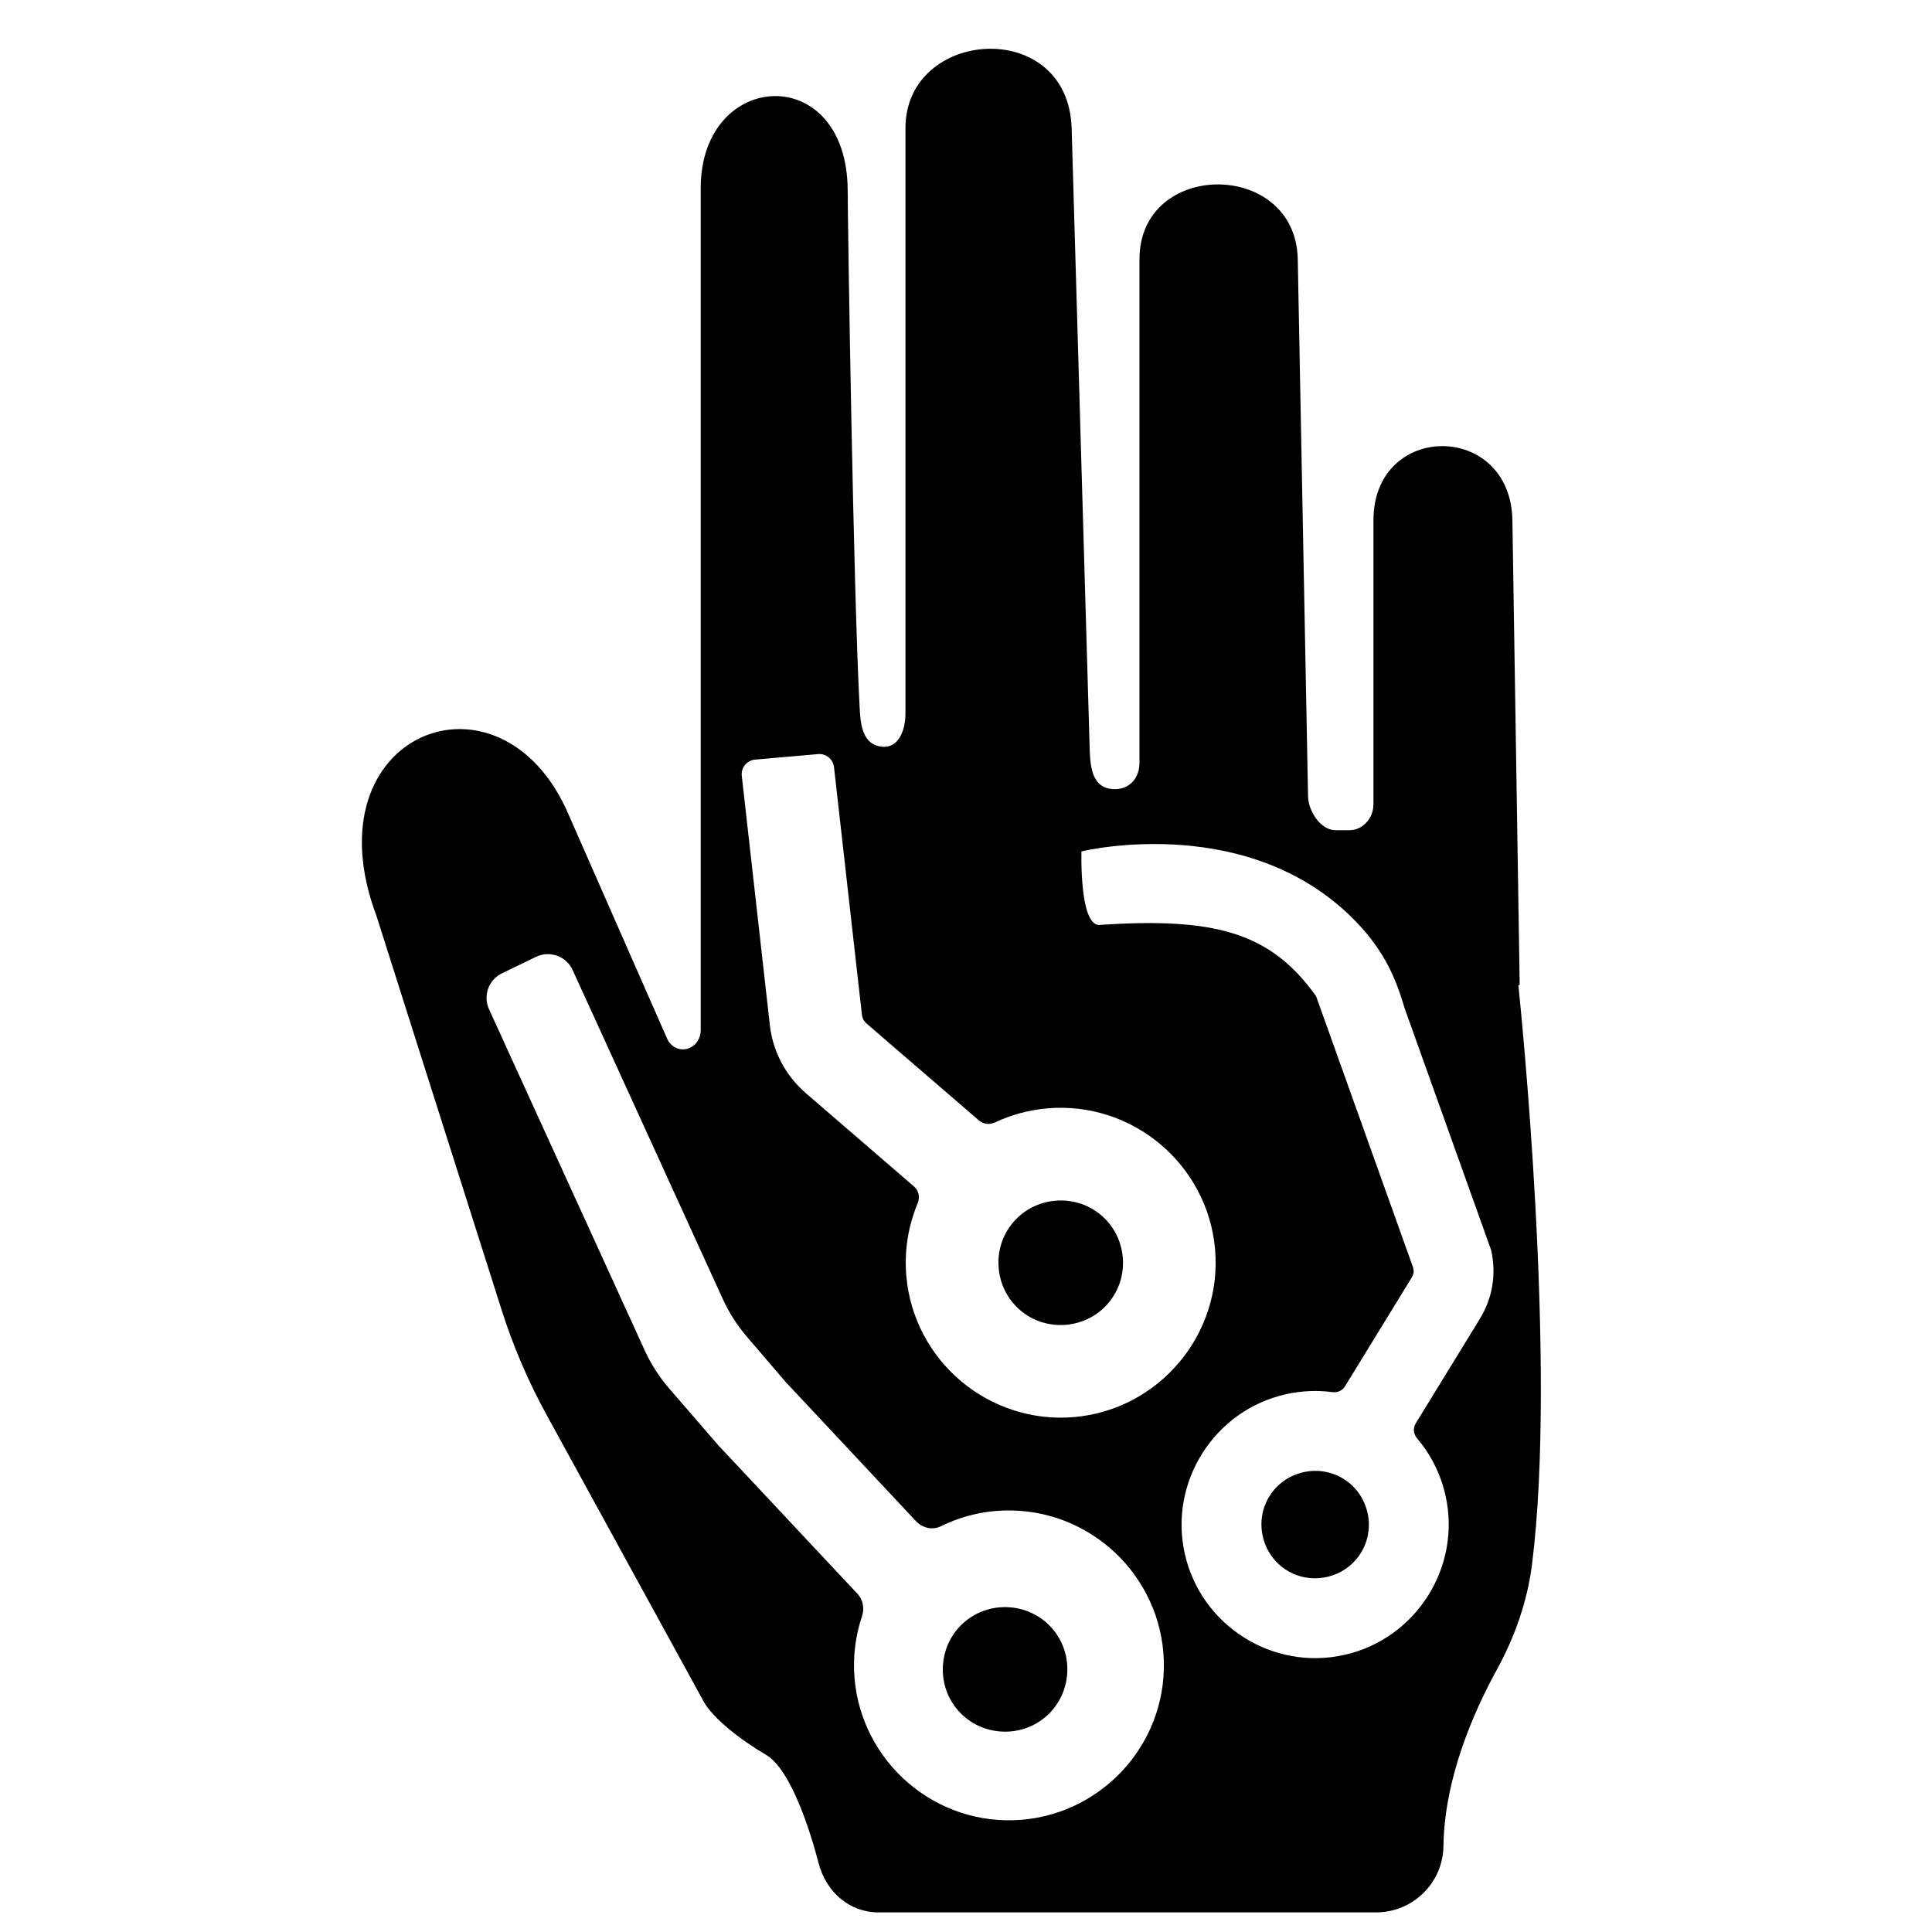
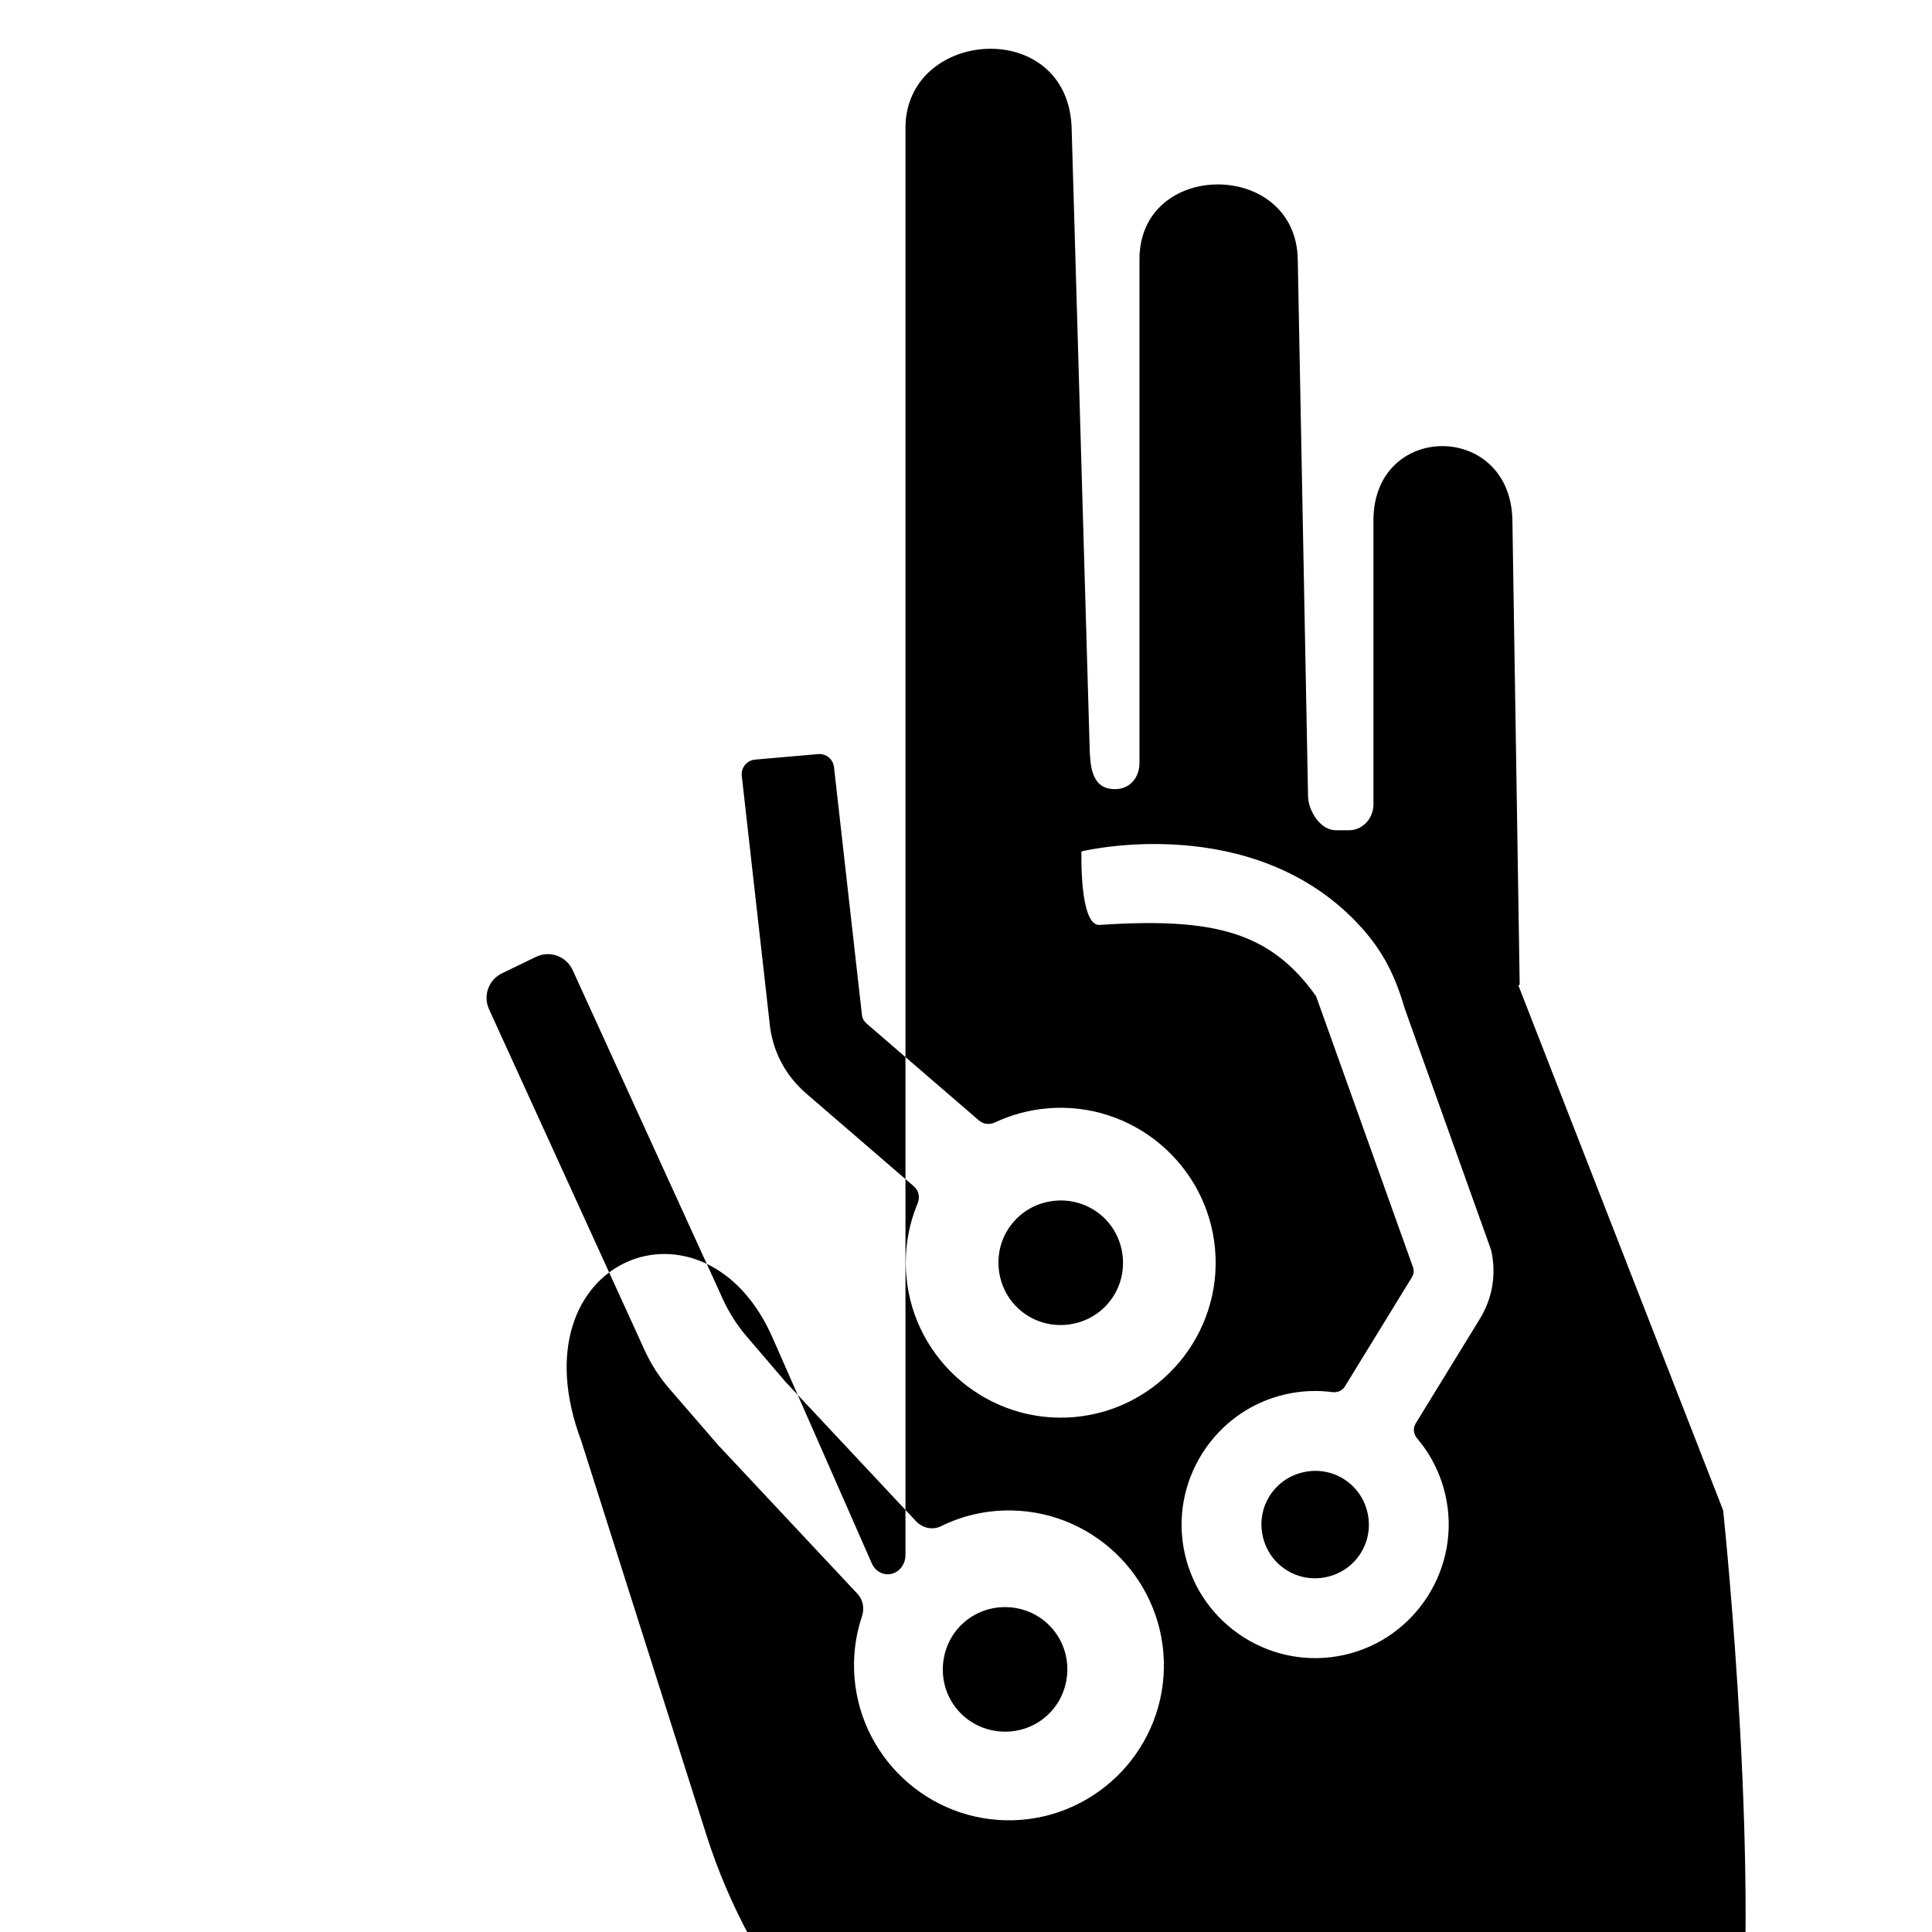
<svg xmlns="http://www.w3.org/2000/svg" fill="#000000" width="800px" height="800px" version="1.1" viewBox="144 144 512 512">
-   <path d="m435.71 465.96c-3.199-2.691-7.473-4.156-12.039-3.758-4.574 0.402-8.527 2.582-11.207 5.781l-0.047 0.055c-2.691 3.195-4.156 7.465-3.75 12.039 0.395 4.566 2.582 8.527 5.781 11.207l0.047 0.047c3.199 2.684 7.473 4.148 12.047 3.75 4.566-0.402 8.52-2.59 11.207-5.781l0.039-0.055c2.691-3.199 4.156-7.473 3.758-12.039-0.402-4.574-2.59-8.527-5.789-11.215zm-12.789 109.7c-2.703-3.188-6.672-5.34-11.246-5.703s-8.836 1.133-12.016 3.836l-0.055 0.047c-3.18 2.711-5.332 6.672-5.695 11.254-0.371 4.566 1.125 8.828 3.836 12.008l0.039 0.047c2.711 3.188 6.68 5.34 11.254 5.703 4.574 0.363 8.828-1.125 12.016-3.836l0.047-0.039c3.18-2.711 5.332-6.68 5.703-11.254 0.363-4.574-1.133-8.828-3.836-12.016zm123.47-170.5c0.117-0.062 0.227-0.164 0.34-0.227l-1.93-123.02c-0.418-26.246-36.824-26.254-36.824 0v75.207c0 3.797-2.875 6.898-6.41 6.898h-3.621c-4.016 0-7.223-5.117-7.301-8.961l-2.727-142.35c-0.512-26.438-41.949-26.445-41.949 0v133.48c0 3.836-2.473 6.945-6.496 6.945-6.449 0-6.59-6.551-6.727-11.641l-4.75-163.46c-0.875-29.648-44.039-26.562-44.039-0.109v155.07c0 4.68-1.883 9.23-6.047 8.914-5.512-0.434-5.883-6.246-6.102-10.512-1.66-30.855-3.117-126.5-3.164-136.96-0.164-34.297-38.949-32.105-38.949-0.551v223.07c0 2.426-1.488 4.465-3.652 5.008-2.164 0.535-4.324-0.605-5.285-2.789l-26.043-59.227c-17.867-41.824-69.207-21.867-50.945 26.789l33.152 104.38c3.047 9.594 7.016 18.875 11.859 27.711l41.645 76.012c2.418 4.426 9.512 10.047 16.633 14.246 6.703 3.961 11.914 21.082 13.875 28.648 2.016 7.844 8.355 13.074 15.836 13.074h131.89c9.758 0 17.727-7.805 17.867-17.562 0.246-18.215 8.262-36.02 14.02-46.512 4.797-8.727 8.176-18.16 9.434-28.035 6.781-53.148-3.148-149.32-3.59-153.54zm-106.54 209.72m0 0-0.023 0.016-0.023 0.031c-7.598 7.285-17.945 11.68-29.215 11.465-11.285-0.219-21.445-5.016-28.75-12.594l-0.047-0.047c-7.285-7.59-11.68-17.93-11.465-29.215 0.078-4.238 0.812-8.324 2.094-12.152 0.699-2.094 0.332-4.379-1.172-5.992l-36.555-39.027-0.023 0.016-13.348-15.441c-2.629-3.039-4.805-6.434-6.473-10.082l-41.258-90.406c-1.637-3.582-0.109-7.797 3.434-9.512l9.016-4.363c3.652-1.758 8.039-0.18 9.719 3.512l39.793 87.176c1.645 3.59 3.773 6.938 6.34 9.93l10.602 12.387 0.016-0.016 34.266 36.594c1.676 1.781 4.34 2.41 6.535 1.332 5.688-2.812 12.105-4.34 18.867-4.199 11.277 0.219 21.438 5.016 28.75 12.586l0.016 0.023 0.031 0.023c7.277 7.598 11.68 17.938 11.457 29.223-0.219 11.27-5.016 21.438-12.586 28.742zm16.672-109.87m0 0-0.023 0.023c-6.773 8.055-16.586 13.523-27.824 14.508-11.238 0.977-21.859-2.711-29.926-9.465l-0.023-0.023-0.031-0.023c-8.047-6.773-13.52-16.586-14.504-27.824-0.598-6.797 0.52-13.371 2.992-19.293 0.66-1.582 0.316-3.387-0.984-4.504l-28.438-24.531c-2.906-2.496-5.191-5.371-6.844-8.605-1.676-3.262-2.676-6.789-3.008-10.566l-7.34-65.168c-0.195-2.156 1.402-4.055 3.559-4.238l16.664-1.457c2.156-0.195 4.055 1.402 4.238 3.559l7.348 65.168c0.055 0.637 0.188 1.164 0.387 1.559 0.219 0.418 0.559 0.836 1 1.219l29.68 25.594c1.188 1.016 2.828 1.18 4.238 0.512 4.246-2 8.914-3.293 13.844-3.727 11.238-0.977 21.852 2.703 29.926 9.465l0.047 0.047c8.055 6.773 13.523 16.594 14.504 27.824 0.984 11.246-2.703 21.852-9.457 29.926zm82.941-20.246m0 0c-0.504 3.086-1.629 6.047-3.363 8.867l-16.93 27.594c-0.773 1.262-0.582 2.836 0.379 3.961 3.574 4.215 6.207 9.316 7.504 15.059 2.148 9.488 0.219 18.98-4.621 26.656l-0.031 0.047c-4.852 7.656-12.602 13.473-22.09 15.609-9.488 2.141-18.98 0.219-26.656-4.613l-0.023-0.023-0.023-0.016c-7.664-4.852-13.48-12.602-15.617-22.09-2.141-9.48-0.219-18.98 4.621-26.656l0.031-0.047c4.859-7.672 12.602-13.48 22.098-15.617 4.164-0.938 8.324-1.102 12.34-0.566 1.332 0.18 2.644-0.387 3.348-1.535l17.664-28.793c0.262-0.434 0.441-0.859 0.504-1.27 0.062-0.363 0.031-0.828-0.094-1.371l-23.855-66.719-1.875-5.231v-0.008c-12.047-16.906-26.773-20.957-57.496-18.875-5.269-0.008-4.68-19.492-4.68-19.492 1.723-0.426 45.18-10.355 73.051 18.934 7.293 7.656 10.277 14.758 12.656 22.812l22.863 63.922c0.715 3.195 0.812 6.348 0.293 9.465zm-39.297 51.234-0.047-0.031c-3.047-1.93-6.867-2.684-10.719-1.812-3.859 0.875-6.984 3.195-8.906 6.238l-0.031 0.047c-1.93 3.039-2.684 6.859-1.812 10.719 0.867 3.852 3.195 6.977 6.238 8.906l0.047 0.031c3.047 1.922 6.859 2.676 10.719 1.805 3.859-0.867 6.984-3.188 8.906-6.231l0.031-0.055c1.922-3.039 2.684-6.859 1.812-10.719-0.875-3.859-3.195-6.977-6.238-8.898z" />
+   <path d="m435.71 465.96c-3.199-2.691-7.473-4.156-12.039-3.758-4.574 0.402-8.527 2.582-11.207 5.781l-0.047 0.055c-2.691 3.195-4.156 7.465-3.75 12.039 0.395 4.566 2.582 8.527 5.781 11.207l0.047 0.047c3.199 2.684 7.473 4.148 12.047 3.75 4.566-0.402 8.52-2.59 11.207-5.781l0.039-0.055c2.691-3.199 4.156-7.473 3.758-12.039-0.402-4.574-2.59-8.527-5.789-11.215zm-12.789 109.7c-2.703-3.188-6.672-5.34-11.246-5.703s-8.836 1.133-12.016 3.836l-0.055 0.047c-3.18 2.711-5.332 6.672-5.695 11.254-0.371 4.566 1.125 8.828 3.836 12.008l0.039 0.047c2.711 3.188 6.68 5.34 11.254 5.703 4.574 0.363 8.828-1.125 12.016-3.836l0.047-0.039c3.18-2.711 5.332-6.68 5.703-11.254 0.363-4.574-1.133-8.828-3.836-12.016zm123.47-170.5c0.117-0.062 0.227-0.164 0.34-0.227l-1.93-123.02c-0.418-26.246-36.824-26.254-36.824 0v75.207c0 3.797-2.875 6.898-6.41 6.898h-3.621c-4.016 0-7.223-5.117-7.301-8.961l-2.727-142.35c-0.512-26.438-41.949-26.445-41.949 0v133.48c0 3.836-2.473 6.945-6.496 6.945-6.449 0-6.59-6.551-6.727-11.641l-4.75-163.46c-0.875-29.648-44.039-26.562-44.039-0.109v155.07v223.07c0 2.426-1.488 4.465-3.652 5.008-2.164 0.535-4.324-0.605-5.285-2.789l-26.043-59.227c-17.867-41.824-69.207-21.867-50.945 26.789l33.152 104.38c3.047 9.594 7.016 18.875 11.859 27.711l41.645 76.012c2.418 4.426 9.512 10.047 16.633 14.246 6.703 3.961 11.914 21.082 13.875 28.648 2.016 7.844 8.355 13.074 15.836 13.074h131.89c9.758 0 17.727-7.805 17.867-17.562 0.246-18.215 8.262-36.02 14.02-46.512 4.797-8.727 8.176-18.16 9.434-28.035 6.781-53.148-3.148-149.32-3.59-153.54zm-106.54 209.72m0 0-0.023 0.016-0.023 0.031c-7.598 7.285-17.945 11.68-29.215 11.465-11.285-0.219-21.445-5.016-28.75-12.594l-0.047-0.047c-7.285-7.59-11.68-17.93-11.465-29.215 0.078-4.238 0.812-8.324 2.094-12.152 0.699-2.094 0.332-4.379-1.172-5.992l-36.555-39.027-0.023 0.016-13.348-15.441c-2.629-3.039-4.805-6.434-6.473-10.082l-41.258-90.406c-1.637-3.582-0.109-7.797 3.434-9.512l9.016-4.363c3.652-1.758 8.039-0.18 9.719 3.512l39.793 87.176c1.645 3.59 3.773 6.938 6.34 9.93l10.602 12.387 0.016-0.016 34.266 36.594c1.676 1.781 4.34 2.41 6.535 1.332 5.688-2.812 12.105-4.34 18.867-4.199 11.277 0.219 21.438 5.016 28.75 12.586l0.016 0.023 0.031 0.023c7.277 7.598 11.68 17.938 11.457 29.223-0.219 11.27-5.016 21.438-12.586 28.742zm16.672-109.87m0 0-0.023 0.023c-6.773 8.055-16.586 13.523-27.824 14.508-11.238 0.977-21.859-2.711-29.926-9.465l-0.023-0.023-0.031-0.023c-8.047-6.773-13.52-16.586-14.504-27.824-0.598-6.797 0.52-13.371 2.992-19.293 0.66-1.582 0.316-3.387-0.984-4.504l-28.438-24.531c-2.906-2.496-5.191-5.371-6.844-8.605-1.676-3.262-2.676-6.789-3.008-10.566l-7.34-65.168c-0.195-2.156 1.402-4.055 3.559-4.238l16.664-1.457c2.156-0.195 4.055 1.402 4.238 3.559l7.348 65.168c0.055 0.637 0.188 1.164 0.387 1.559 0.219 0.418 0.559 0.836 1 1.219l29.68 25.594c1.188 1.016 2.828 1.18 4.238 0.512 4.246-2 8.914-3.293 13.844-3.727 11.238-0.977 21.852 2.703 29.926 9.465l0.047 0.047c8.055 6.773 13.523 16.594 14.504 27.824 0.984 11.246-2.703 21.852-9.457 29.926zm82.941-20.246m0 0c-0.504 3.086-1.629 6.047-3.363 8.867l-16.93 27.594c-0.773 1.262-0.582 2.836 0.379 3.961 3.574 4.215 6.207 9.316 7.504 15.059 2.148 9.488 0.219 18.98-4.621 26.656l-0.031 0.047c-4.852 7.656-12.602 13.473-22.09 15.609-9.488 2.141-18.98 0.219-26.656-4.613l-0.023-0.023-0.023-0.016c-7.664-4.852-13.48-12.602-15.617-22.09-2.141-9.48-0.219-18.98 4.621-26.656l0.031-0.047c4.859-7.672 12.602-13.48 22.098-15.617 4.164-0.938 8.324-1.102 12.34-0.566 1.332 0.18 2.644-0.387 3.348-1.535l17.664-28.793c0.262-0.434 0.441-0.859 0.504-1.27 0.062-0.363 0.031-0.828-0.094-1.371l-23.855-66.719-1.875-5.231v-0.008c-12.047-16.906-26.773-20.957-57.496-18.875-5.269-0.008-4.68-19.492-4.68-19.492 1.723-0.426 45.18-10.355 73.051 18.934 7.293 7.656 10.277 14.758 12.656 22.812l22.863 63.922c0.715 3.195 0.812 6.348 0.293 9.465zm-39.297 51.234-0.047-0.031c-3.047-1.93-6.867-2.684-10.719-1.812-3.859 0.875-6.984 3.195-8.906 6.238l-0.031 0.047c-1.93 3.039-2.684 6.859-1.812 10.719 0.867 3.852 3.195 6.977 6.238 8.906l0.047 0.031c3.047 1.922 6.859 2.676 10.719 1.805 3.859-0.867 6.984-3.188 8.906-6.231l0.031-0.055c1.922-3.039 2.684-6.859 1.812-10.719-0.875-3.859-3.195-6.977-6.238-8.898z" />
</svg>